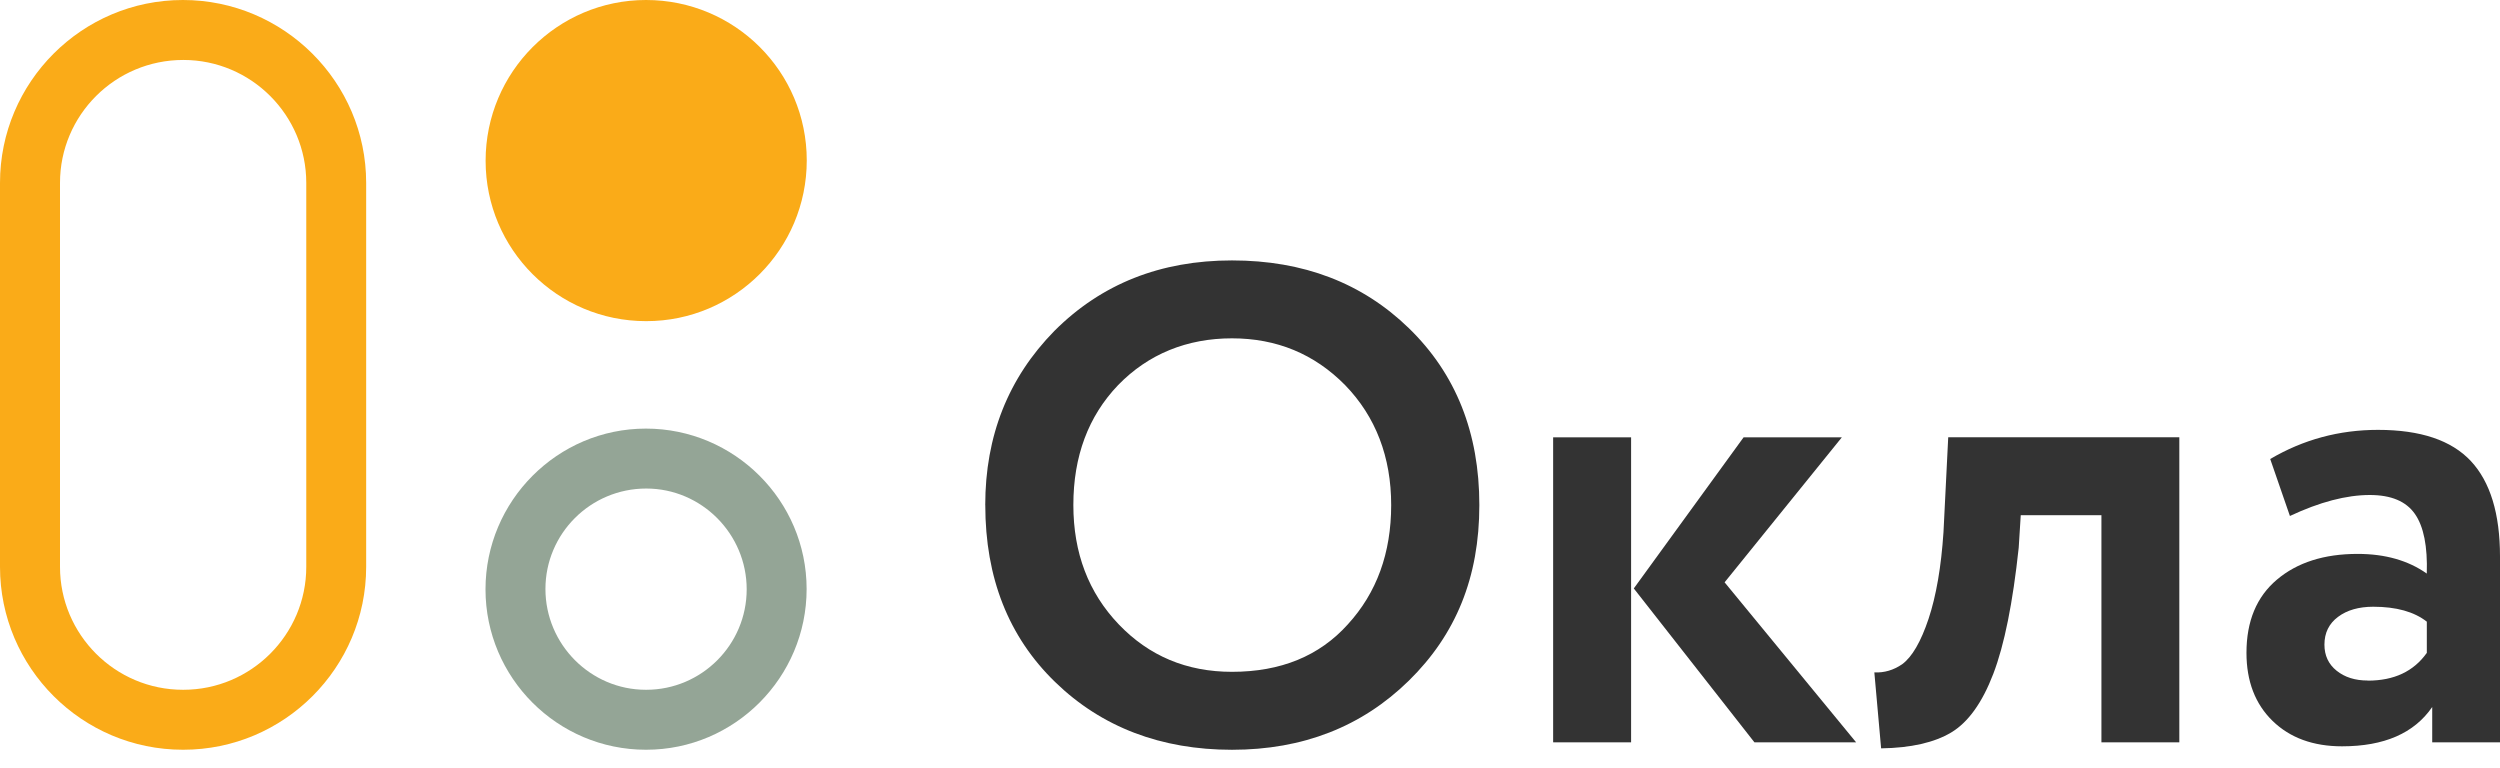
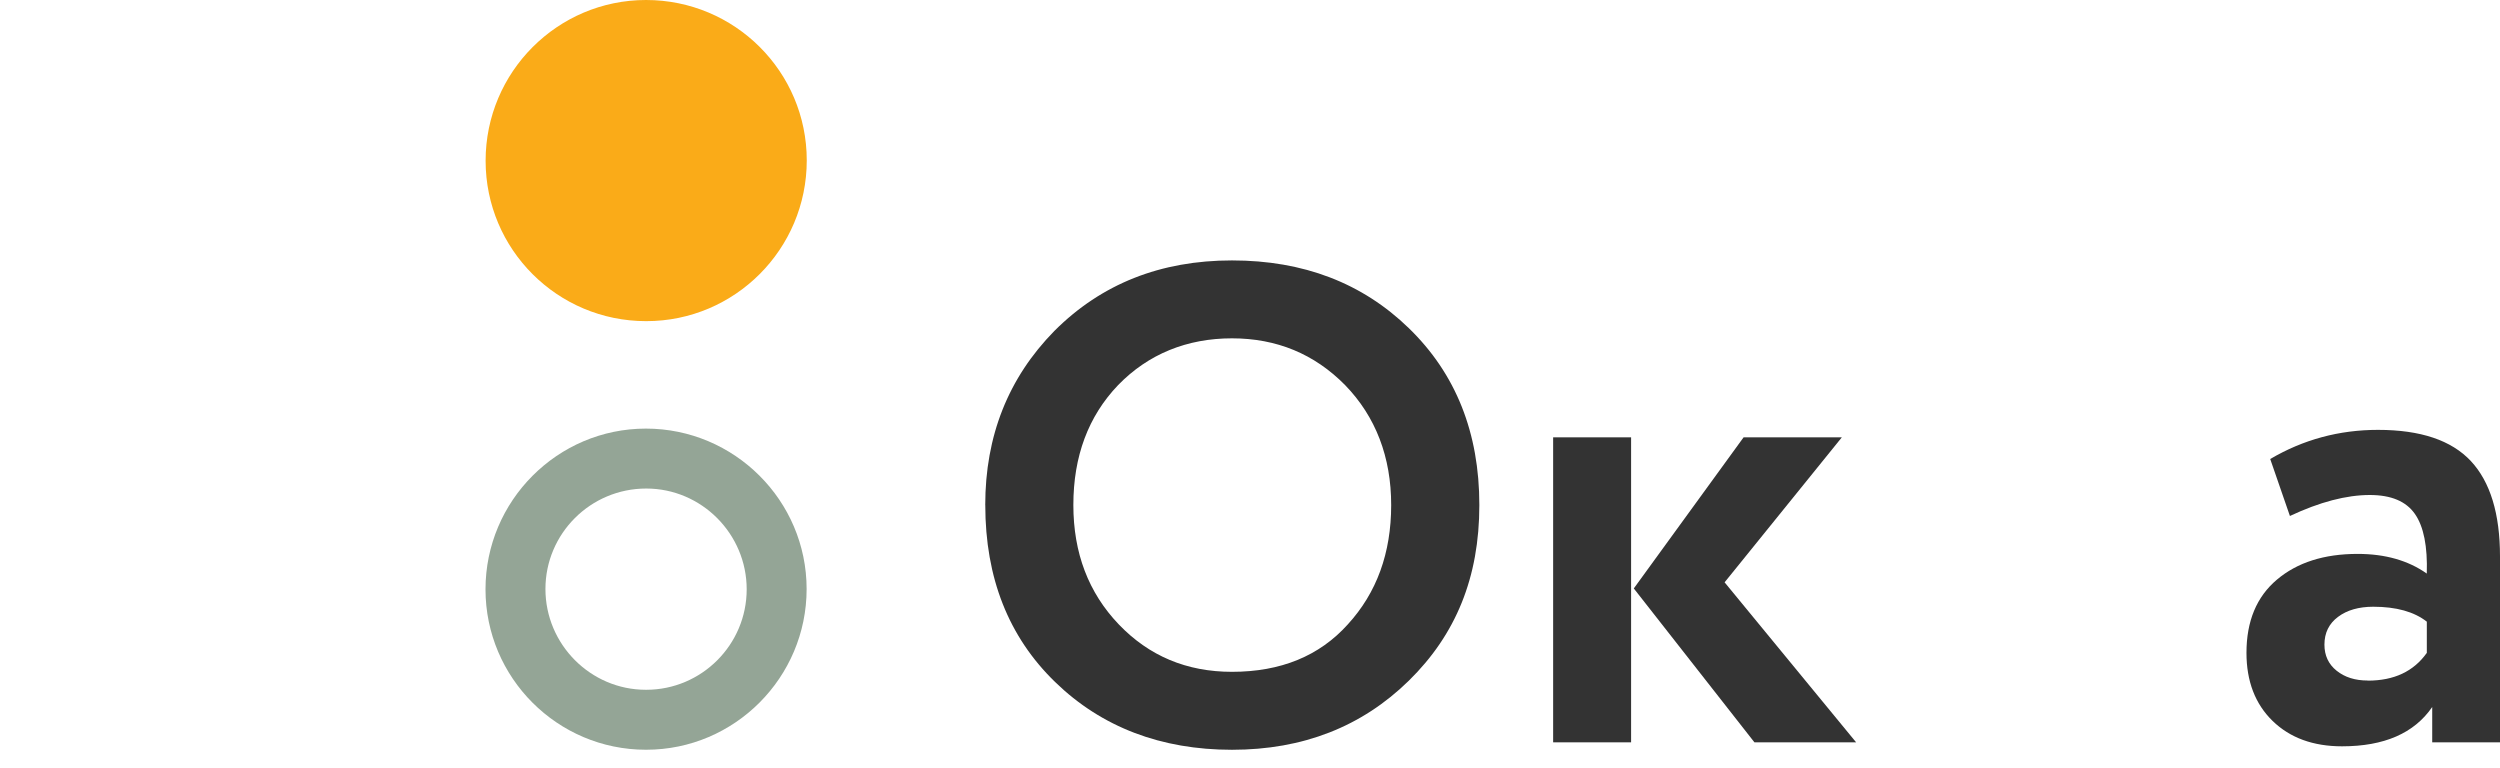
<svg xmlns="http://www.w3.org/2000/svg" width="114" height="35" viewBox="0 0 114 35" fill="none">
  <path d="M44.927 23.031C44.927 19.878 45.977 17.232 48.081 15.089C50.224 12.945 52.922 11.875 56.179 11.875C59.435 11.875 62.124 12.905 64.245 14.966C66.388 17.046 67.458 19.735 67.458 23.031C67.458 26.328 66.388 28.934 64.245 31.037C62.101 33.138 59.413 34.19 56.179 34.19C52.945 34.19 50.234 33.16 48.113 31.1C45.99 29.039 44.929 26.351 44.929 23.034L44.927 23.031ZM48.945 23.031C48.945 25.215 49.636 27.029 51.015 28.471C52.395 29.914 54.116 30.635 56.176 30.635C58.403 30.635 60.164 29.914 61.461 28.471C62.78 27.029 63.438 25.215 63.438 23.031C63.438 20.848 62.737 19.003 61.337 17.561C59.935 16.139 58.217 15.428 56.176 15.428C54.136 15.428 52.365 16.139 50.985 17.561C49.626 18.983 48.945 20.805 48.945 23.031Z" fill="#333333" />
  <path d="M74.378 33.849H70.823V19.941H74.378V33.849ZM79.507 19.941H83.989L78.642 26.554L84.638 33.849H80.001L74.501 26.833L79.509 19.941H79.507Z" fill="#333333" />
-   <path d="M99.38 33.849H95.825V23.494H92.146L92.053 24.976C91.784 27.491 91.4 29.406 90.895 30.725C90.39 32.044 89.751 32.934 88.978 33.399C88.206 33.861 87.138 34.105 85.779 34.125L85.47 30.662C85.922 30.683 86.344 30.559 86.736 30.291C87.188 29.961 87.591 29.27 87.942 28.22C88.291 27.17 88.518 25.851 88.623 24.265L88.839 19.938H99.377V33.846L99.38 33.849Z" fill="#333333" />
  <path d="M104.419 23.526L103.522 20.931C105.025 20.046 106.663 19.602 108.437 19.602C110.374 19.602 111.784 20.076 112.671 21.024C113.555 21.971 114 23.423 114 25.381V33.849H110.909V32.24C110.085 33.437 108.716 34.032 106.798 34.032C105.479 34.032 104.424 33.645 103.63 32.874C102.836 32.1 102.439 31.064 102.439 29.768C102.439 28.326 102.901 27.212 103.828 26.431C104.756 25.647 105.982 25.258 107.507 25.258C108.763 25.258 109.814 25.557 110.661 26.155C110.701 24.918 110.522 24.011 110.12 23.436C109.718 22.858 109.032 22.572 108.065 22.572C106.994 22.572 105.778 22.891 104.419 23.529V23.526ZM107.974 31.037C109.17 31.037 110.065 30.615 110.663 29.77V28.348C110.085 27.896 109.273 27.667 108.221 27.667C107.562 27.667 107.025 27.821 106.613 28.13C106.2 28.439 105.994 28.861 105.994 29.396C105.994 29.891 106.18 30.288 106.55 30.585C106.922 30.884 107.394 31.032 107.972 31.032L107.974 31.037Z" fill="#333333" />
-   <path d="M8.357 34.188H8.34C3.741 34.188 0 30.446 0 25.848V8.34C0 3.741 3.741 0 8.34 0C12.938 0 16.697 3.741 16.697 8.34V25.848C16.697 30.446 12.956 34.188 8.357 34.188ZM8.357 2.734C5.249 2.734 2.736 5.249 2.736 8.34V25.848C2.736 28.939 5.252 31.454 8.342 31.454H8.36C11.45 31.454 13.966 28.939 13.966 25.848V8.34C13.966 5.249 11.45 2.734 8.36 2.734H8.357Z" fill="#FAAB18" />
  <path d="M29.459 0C25.426 0 22.144 3.282 22.144 7.33C22.144 11.377 25.426 14.644 29.459 14.644H29.474C33.507 14.644 36.788 11.362 36.788 7.314C36.788 3.267 33.507 0 29.459 0Z" fill="#FAAB18" />
  <path d="M29.468 34.188H29.453C25.42 34.188 22.139 30.906 22.139 26.873C22.139 22.84 25.42 19.544 29.453 19.544C33.486 19.544 36.782 22.825 36.782 26.858C36.782 30.891 33.501 34.188 29.468 34.188ZM29.468 22.277C26.928 22.277 24.872 24.333 24.872 26.858C24.872 29.383 26.928 31.454 29.453 31.454H29.468C31.993 31.454 34.049 29.398 34.049 26.873C34.049 24.348 31.993 22.277 29.468 22.277Z" fill="#94A596" />
</svg>